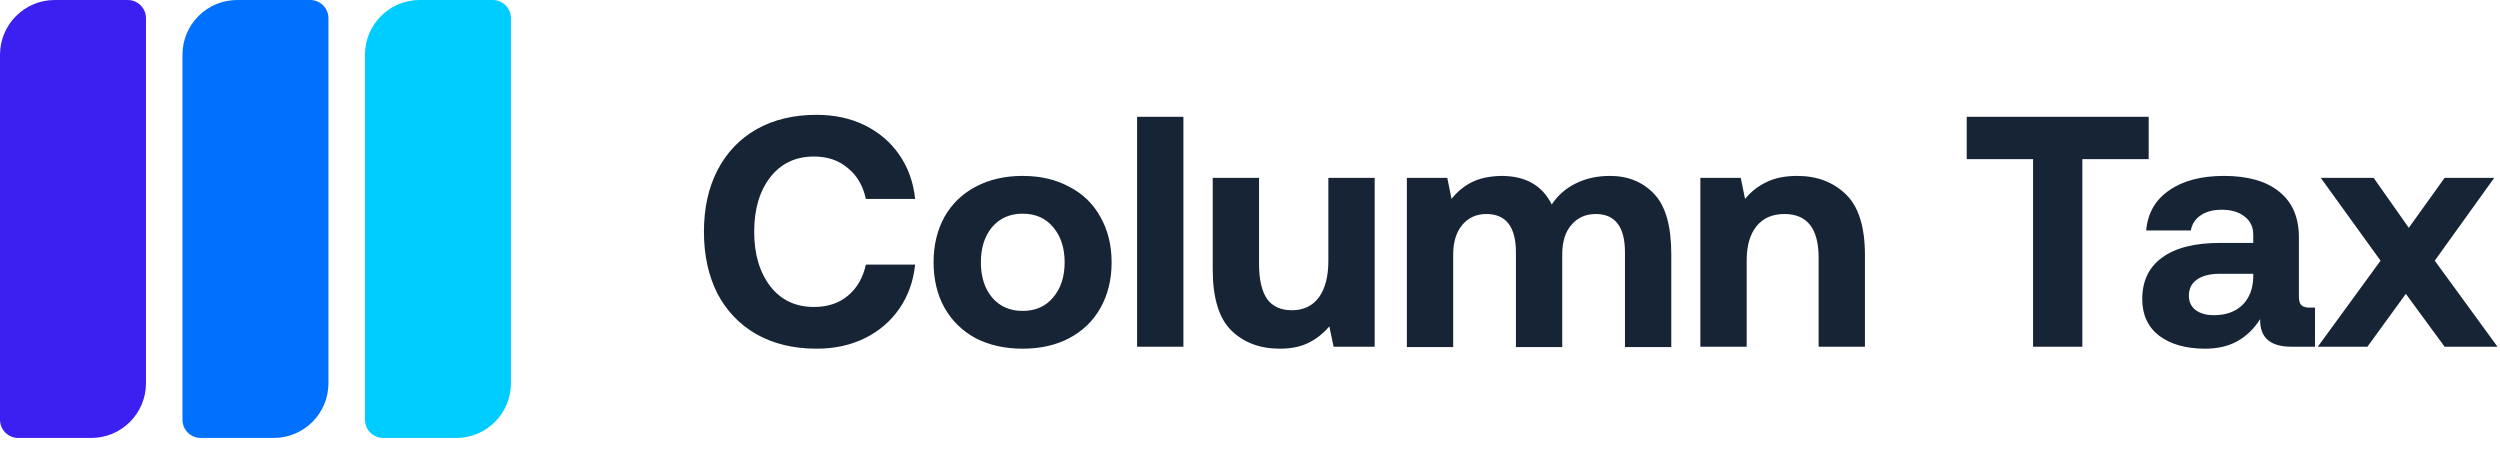
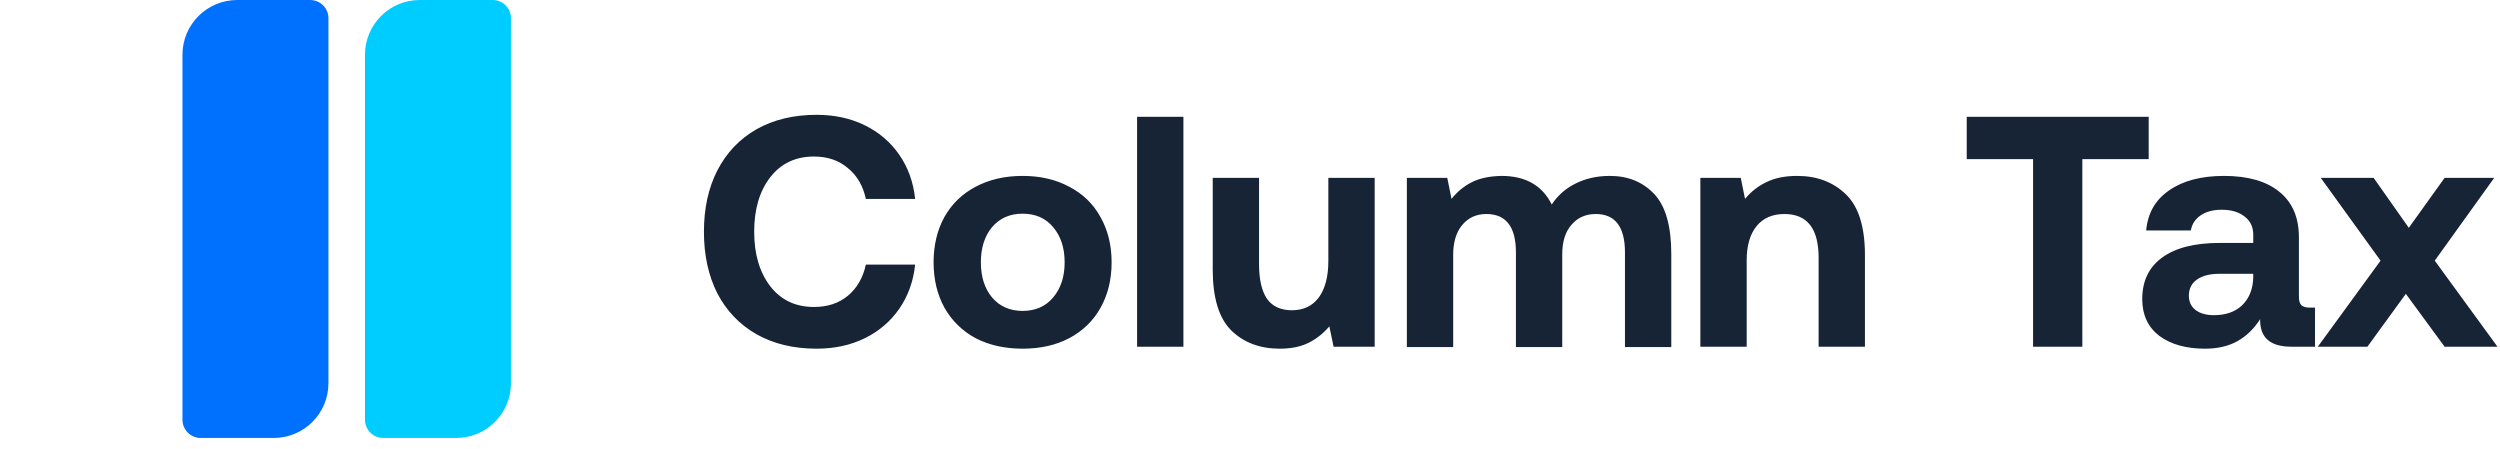
<svg xmlns="http://www.w3.org/2000/svg" width="206" height="37" viewBox="0 0 206 37" fill="none">
  <g clip-path="url(#clip0_7853_48310)">
    <path fill-rule="evenodd" clip-rule="evenodd" d="M42.103 1.504V31.577C42.103 34.068 40.084 36.088 37.593 36.088H31.578C30.747 36.088 30.074 35.414 30.074 34.584V4.511C30.074 2.02 32.094 0 34.585 0H40.6C41.43 0 42.103 0.673 42.103 1.504Z" fill="#00CDFF" />
-     <path fill-rule="evenodd" clip-rule="evenodd" d="M12.029 1.504V31.577C12.029 34.068 10.01 36.088 7.518 36.088H1.504C0.673 36.088 0 35.414 0 34.584V4.511C0 2.02 2.02 0 4.511 0H10.525C11.356 0 12.029 0.673 12.029 1.504Z" fill="#3B20F1" />
    <path fill-rule="evenodd" clip-rule="evenodd" d="M27.064 1.504V31.577C27.064 34.068 25.045 36.088 22.553 36.088H16.539C15.708 36.088 15.035 35.414 15.035 34.584V4.511C15.035 2.02 17.055 0 19.546 0H25.561C26.391 0 27.064 0.673 27.064 1.504Z" fill="#0070FF" />
    <path d="M58.004 19.096C58.004 17.166 58.374 15.479 59.114 14.035C59.871 12.573 60.945 11.446 62.334 10.652C63.742 9.858 65.393 9.461 67.287 9.461C68.767 9.461 70.093 9.75 71.266 10.327C72.439 10.904 73.386 11.716 74.108 12.763C74.83 13.809 75.263 15.018 75.407 16.39H71.347C71.113 15.307 70.617 14.459 69.859 13.846C69.119 13.214 68.19 12.898 67.071 12.898C65.555 12.898 64.355 13.467 63.471 14.603C62.587 15.74 62.145 17.238 62.145 19.096C62.145 20.937 62.587 22.434 63.471 23.589C64.355 24.726 65.555 25.294 67.071 25.294C68.19 25.294 69.119 24.988 69.859 24.374C70.617 23.743 71.113 22.886 71.347 21.803H75.407C75.263 23.174 74.83 24.383 74.108 25.43C73.386 26.476 72.439 27.288 71.266 27.866C70.093 28.443 68.767 28.732 67.287 28.732C65.393 28.732 63.742 28.335 62.334 27.541C60.945 26.747 59.871 25.628 59.114 24.185C58.374 22.723 58.004 21.027 58.004 19.096ZM84.262 28.732C82.8 28.732 81.51 28.443 80.391 27.866C79.291 27.27 78.433 26.431 77.82 25.349C77.225 24.266 76.927 23.021 76.927 21.613C76.927 20.206 77.225 18.961 77.82 17.878C78.433 16.796 79.291 15.966 80.391 15.388C81.51 14.793 82.8 14.495 84.262 14.495C85.723 14.495 87.004 14.793 88.105 15.388C89.224 15.966 90.081 16.796 90.676 17.878C91.29 18.961 91.597 20.206 91.597 21.613C91.597 23.039 91.29 24.293 90.676 25.376C90.081 26.44 89.224 27.27 88.105 27.866C87.004 28.443 85.723 28.732 84.262 28.732ZM84.262 25.619C85.326 25.619 86.165 25.249 86.779 24.509C87.41 23.77 87.726 22.804 87.726 21.613C87.726 20.422 87.41 19.457 86.779 18.717C86.165 17.978 85.326 17.608 84.262 17.608C83.215 17.608 82.376 17.978 81.745 18.717C81.131 19.457 80.824 20.422 80.824 21.613C80.824 22.804 81.131 23.77 81.745 24.509C82.376 25.249 83.215 25.619 84.262 25.619ZM93.697 9.623H97.513V28.569H93.697V9.623ZM113.273 14.658V28.569H109.889L109.537 26.891C109.05 27.469 108.482 27.92 107.832 28.244C107.183 28.569 106.389 28.732 105.451 28.732C103.827 28.732 102.5 28.235 101.472 27.243C100.443 26.233 99.929 24.555 99.929 22.209V14.658H103.745V21.749C103.745 23.012 103.962 23.968 104.395 24.618C104.846 25.249 105.532 25.565 106.452 25.565C107.408 25.565 108.148 25.213 108.671 24.509C109.195 23.788 109.456 22.786 109.456 21.505V14.658H113.273ZM132.652 14.495C134.15 14.495 135.368 14.991 136.306 15.984C137.244 16.976 137.714 18.627 137.714 20.937V28.596H133.897V20.802C133.897 18.69 133.094 17.635 131.488 17.635C130.658 17.635 129.991 17.933 129.486 18.528C128.98 19.105 128.728 19.917 128.728 20.964V28.596H124.912V20.802C124.912 18.69 124.1 17.635 122.476 17.635C121.646 17.635 120.978 17.942 120.473 18.555C119.986 19.151 119.742 19.962 119.742 20.991V28.596H115.926V14.658H119.255L119.607 16.39C120.076 15.794 120.635 15.334 121.285 15.009C121.934 14.685 122.746 14.513 123.721 14.495C125.705 14.495 127.086 15.28 127.862 16.85C128.367 16.092 129.026 15.515 129.837 15.118C130.667 14.703 131.606 14.495 132.652 14.495ZM148.095 14.495C149.719 14.495 151.054 15 152.101 16.011C153.147 17.021 153.671 18.69 153.671 21.018V28.569H149.854V21.235C149.854 18.835 148.916 17.635 147.039 17.635C146.047 17.635 145.28 17.969 144.739 18.636C144.197 19.304 143.927 20.242 143.927 21.451V28.569H140.11V14.658H143.439L143.791 16.39C144.279 15.794 144.865 15.334 145.551 15.009C146.236 14.667 147.084 14.495 148.095 14.495ZM162.058 9.623H177.052V13.115H171.585V28.569H167.525V13.115H162.058V9.623ZM190.757 25.349V28.569H188.808C187.058 28.569 186.201 27.811 186.237 26.296C185.731 27.09 185.109 27.694 184.369 28.109C183.629 28.524 182.736 28.732 181.69 28.732C180.138 28.732 178.884 28.38 177.928 27.676C176.989 26.954 176.52 25.944 176.52 24.645C176.52 23.165 177.061 22.028 178.144 21.235C179.245 20.422 180.833 20.017 182.908 20.017H185.668V19.34C185.668 18.708 185.434 18.212 184.965 17.851C184.495 17.472 183.864 17.283 183.07 17.283C182.366 17.283 181.789 17.436 181.338 17.743C180.887 18.05 180.616 18.465 180.526 18.988H176.845C176.971 17.563 177.603 16.462 178.739 15.686C179.876 14.892 181.383 14.495 183.259 14.495C185.226 14.495 186.742 14.928 187.806 15.794C188.889 16.66 189.43 17.915 189.43 19.556V24.455C189.43 24.798 189.503 25.033 189.647 25.159C189.791 25.285 190.017 25.349 190.324 25.349H190.757ZM185.668 22.561H182.881C182.087 22.561 181.464 22.723 181.013 23.048C180.58 23.355 180.363 23.797 180.363 24.374C180.363 24.861 180.544 25.249 180.905 25.538C181.284 25.827 181.789 25.971 182.42 25.971C183.413 25.971 184.198 25.691 184.775 25.132C185.353 24.555 185.65 23.788 185.668 22.831V22.561ZM196.158 21.478L191.232 14.658H195.589L198.485 18.771L201.436 14.658H205.522L200.624 21.478L205.793 28.569H201.436L198.242 24.212L195.075 28.569H190.988L196.158 21.478Z" fill="#162436" />
  </g>
  <defs>
    <clipPath id="clip0_7853_48310">
      <rect width="206" height="36.088" fill="white" />
    </clipPath>
  </defs>
</svg>